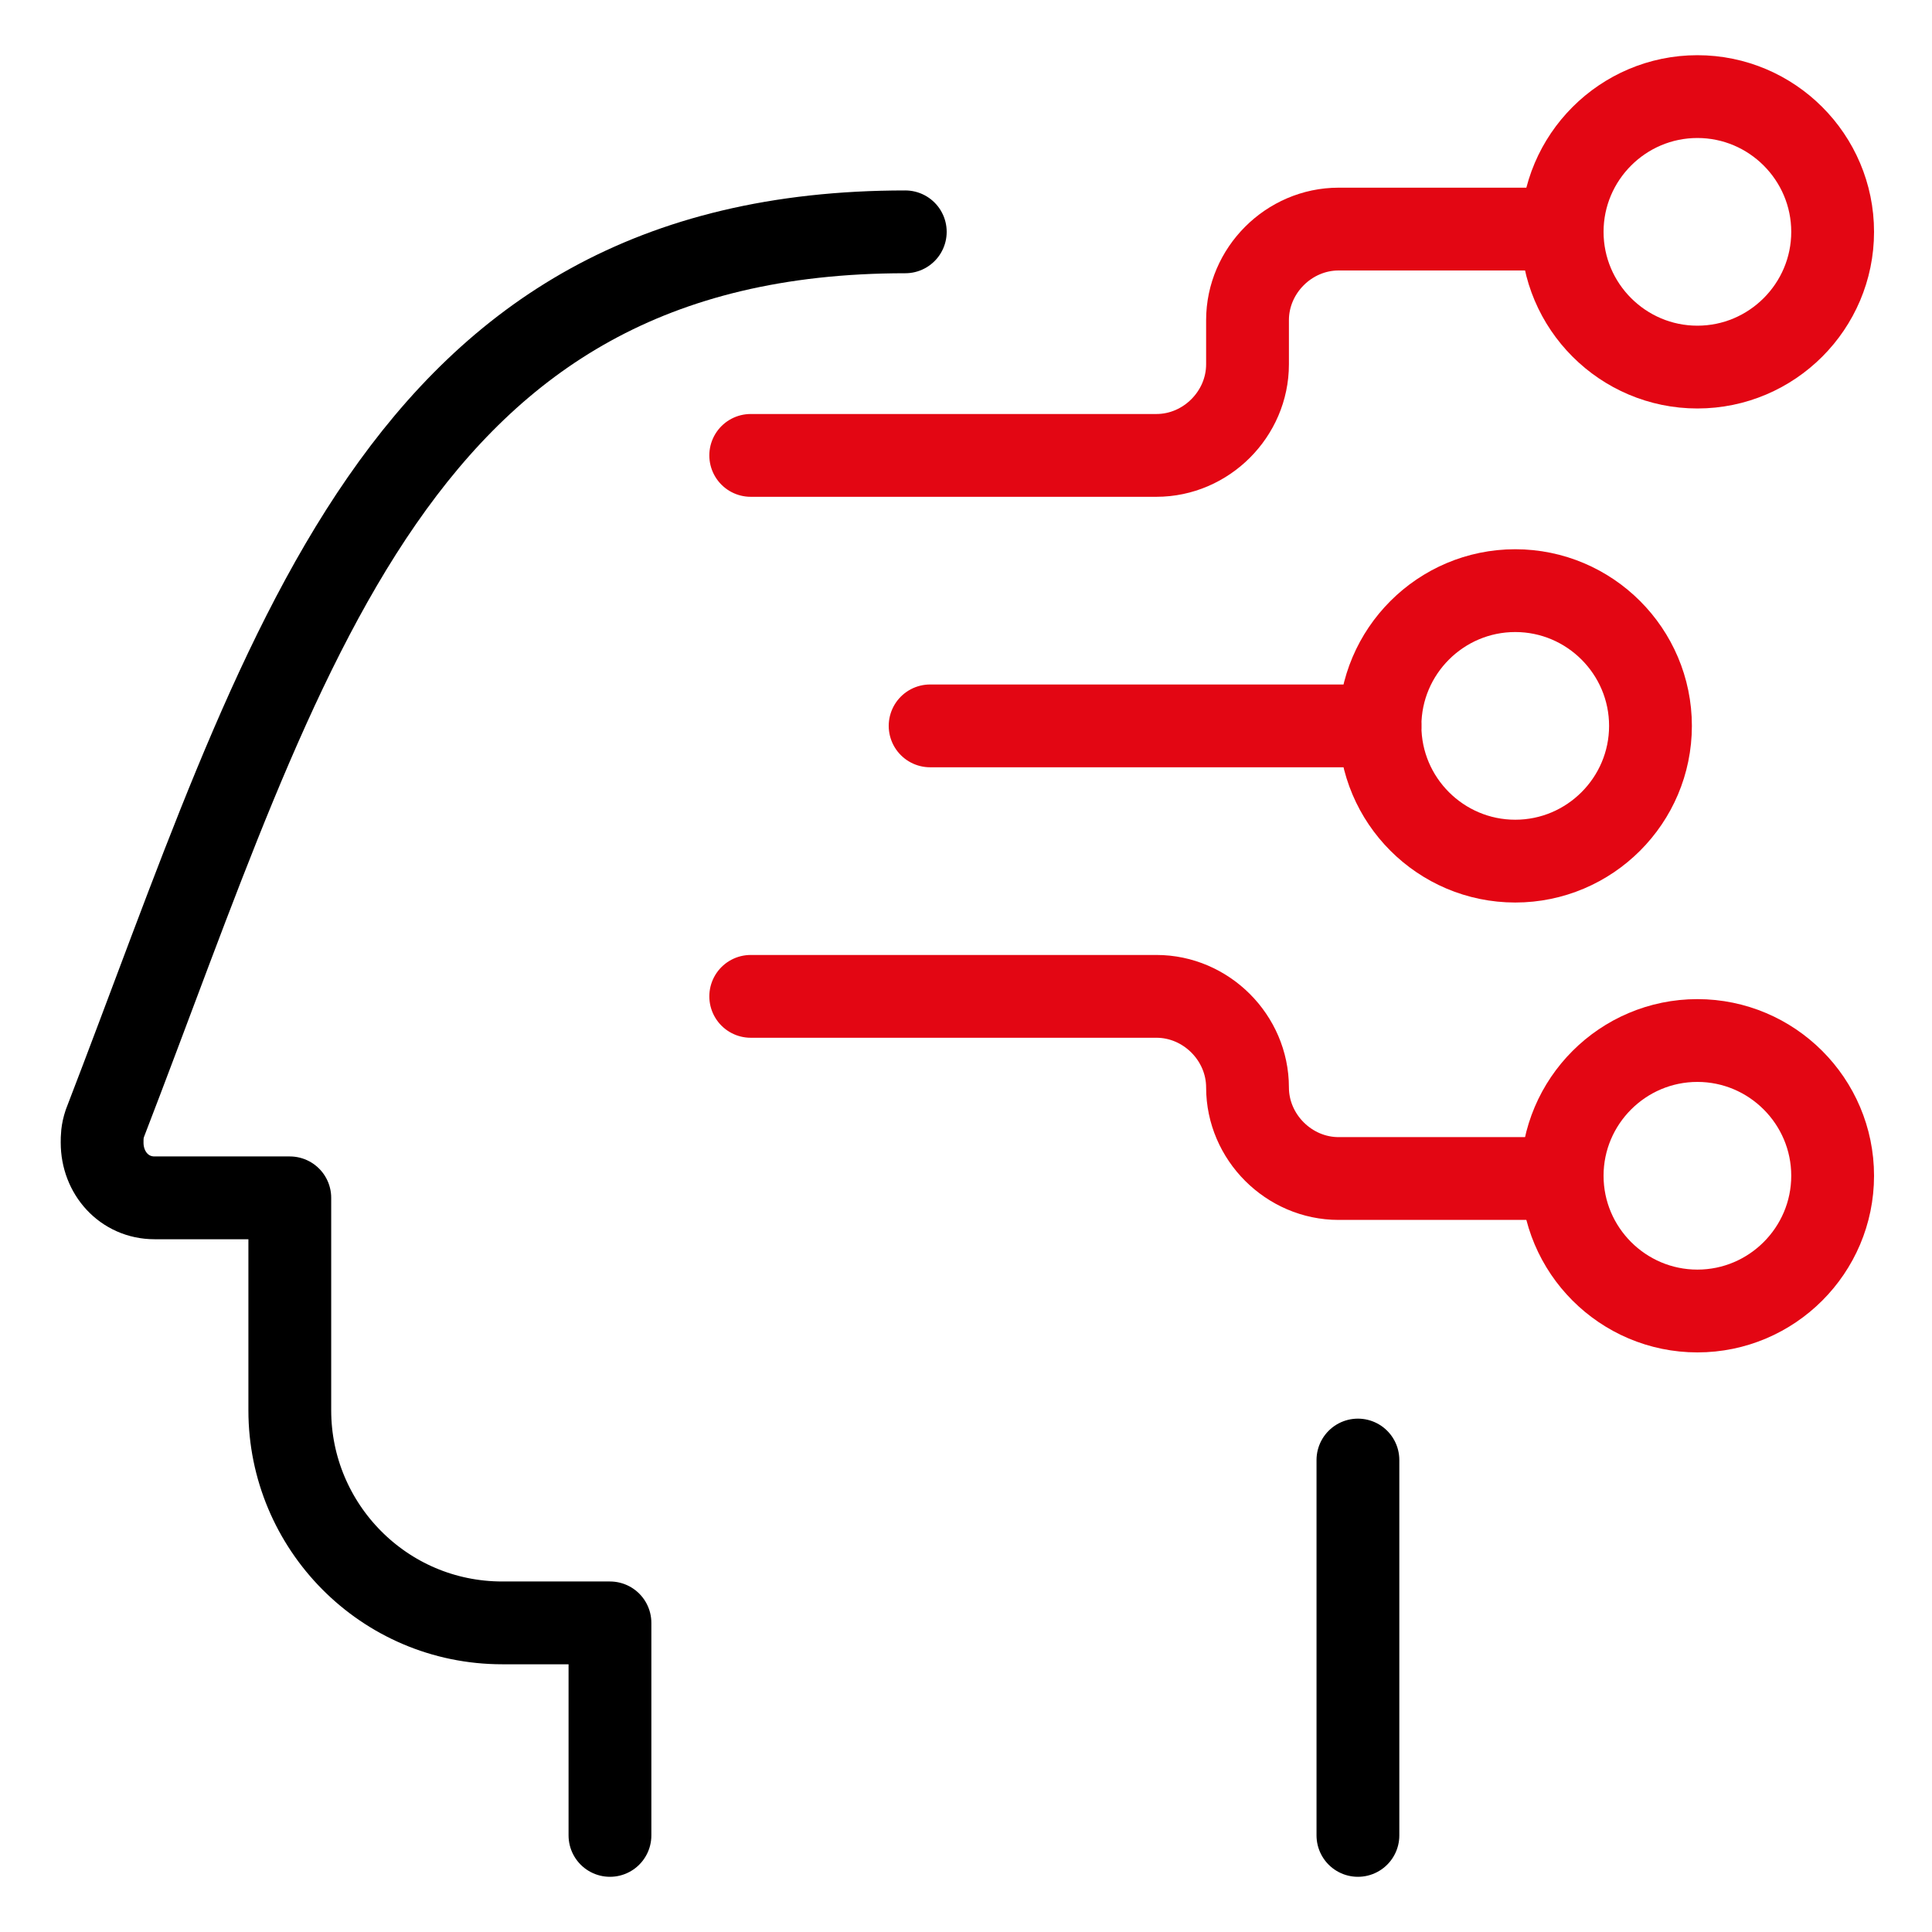
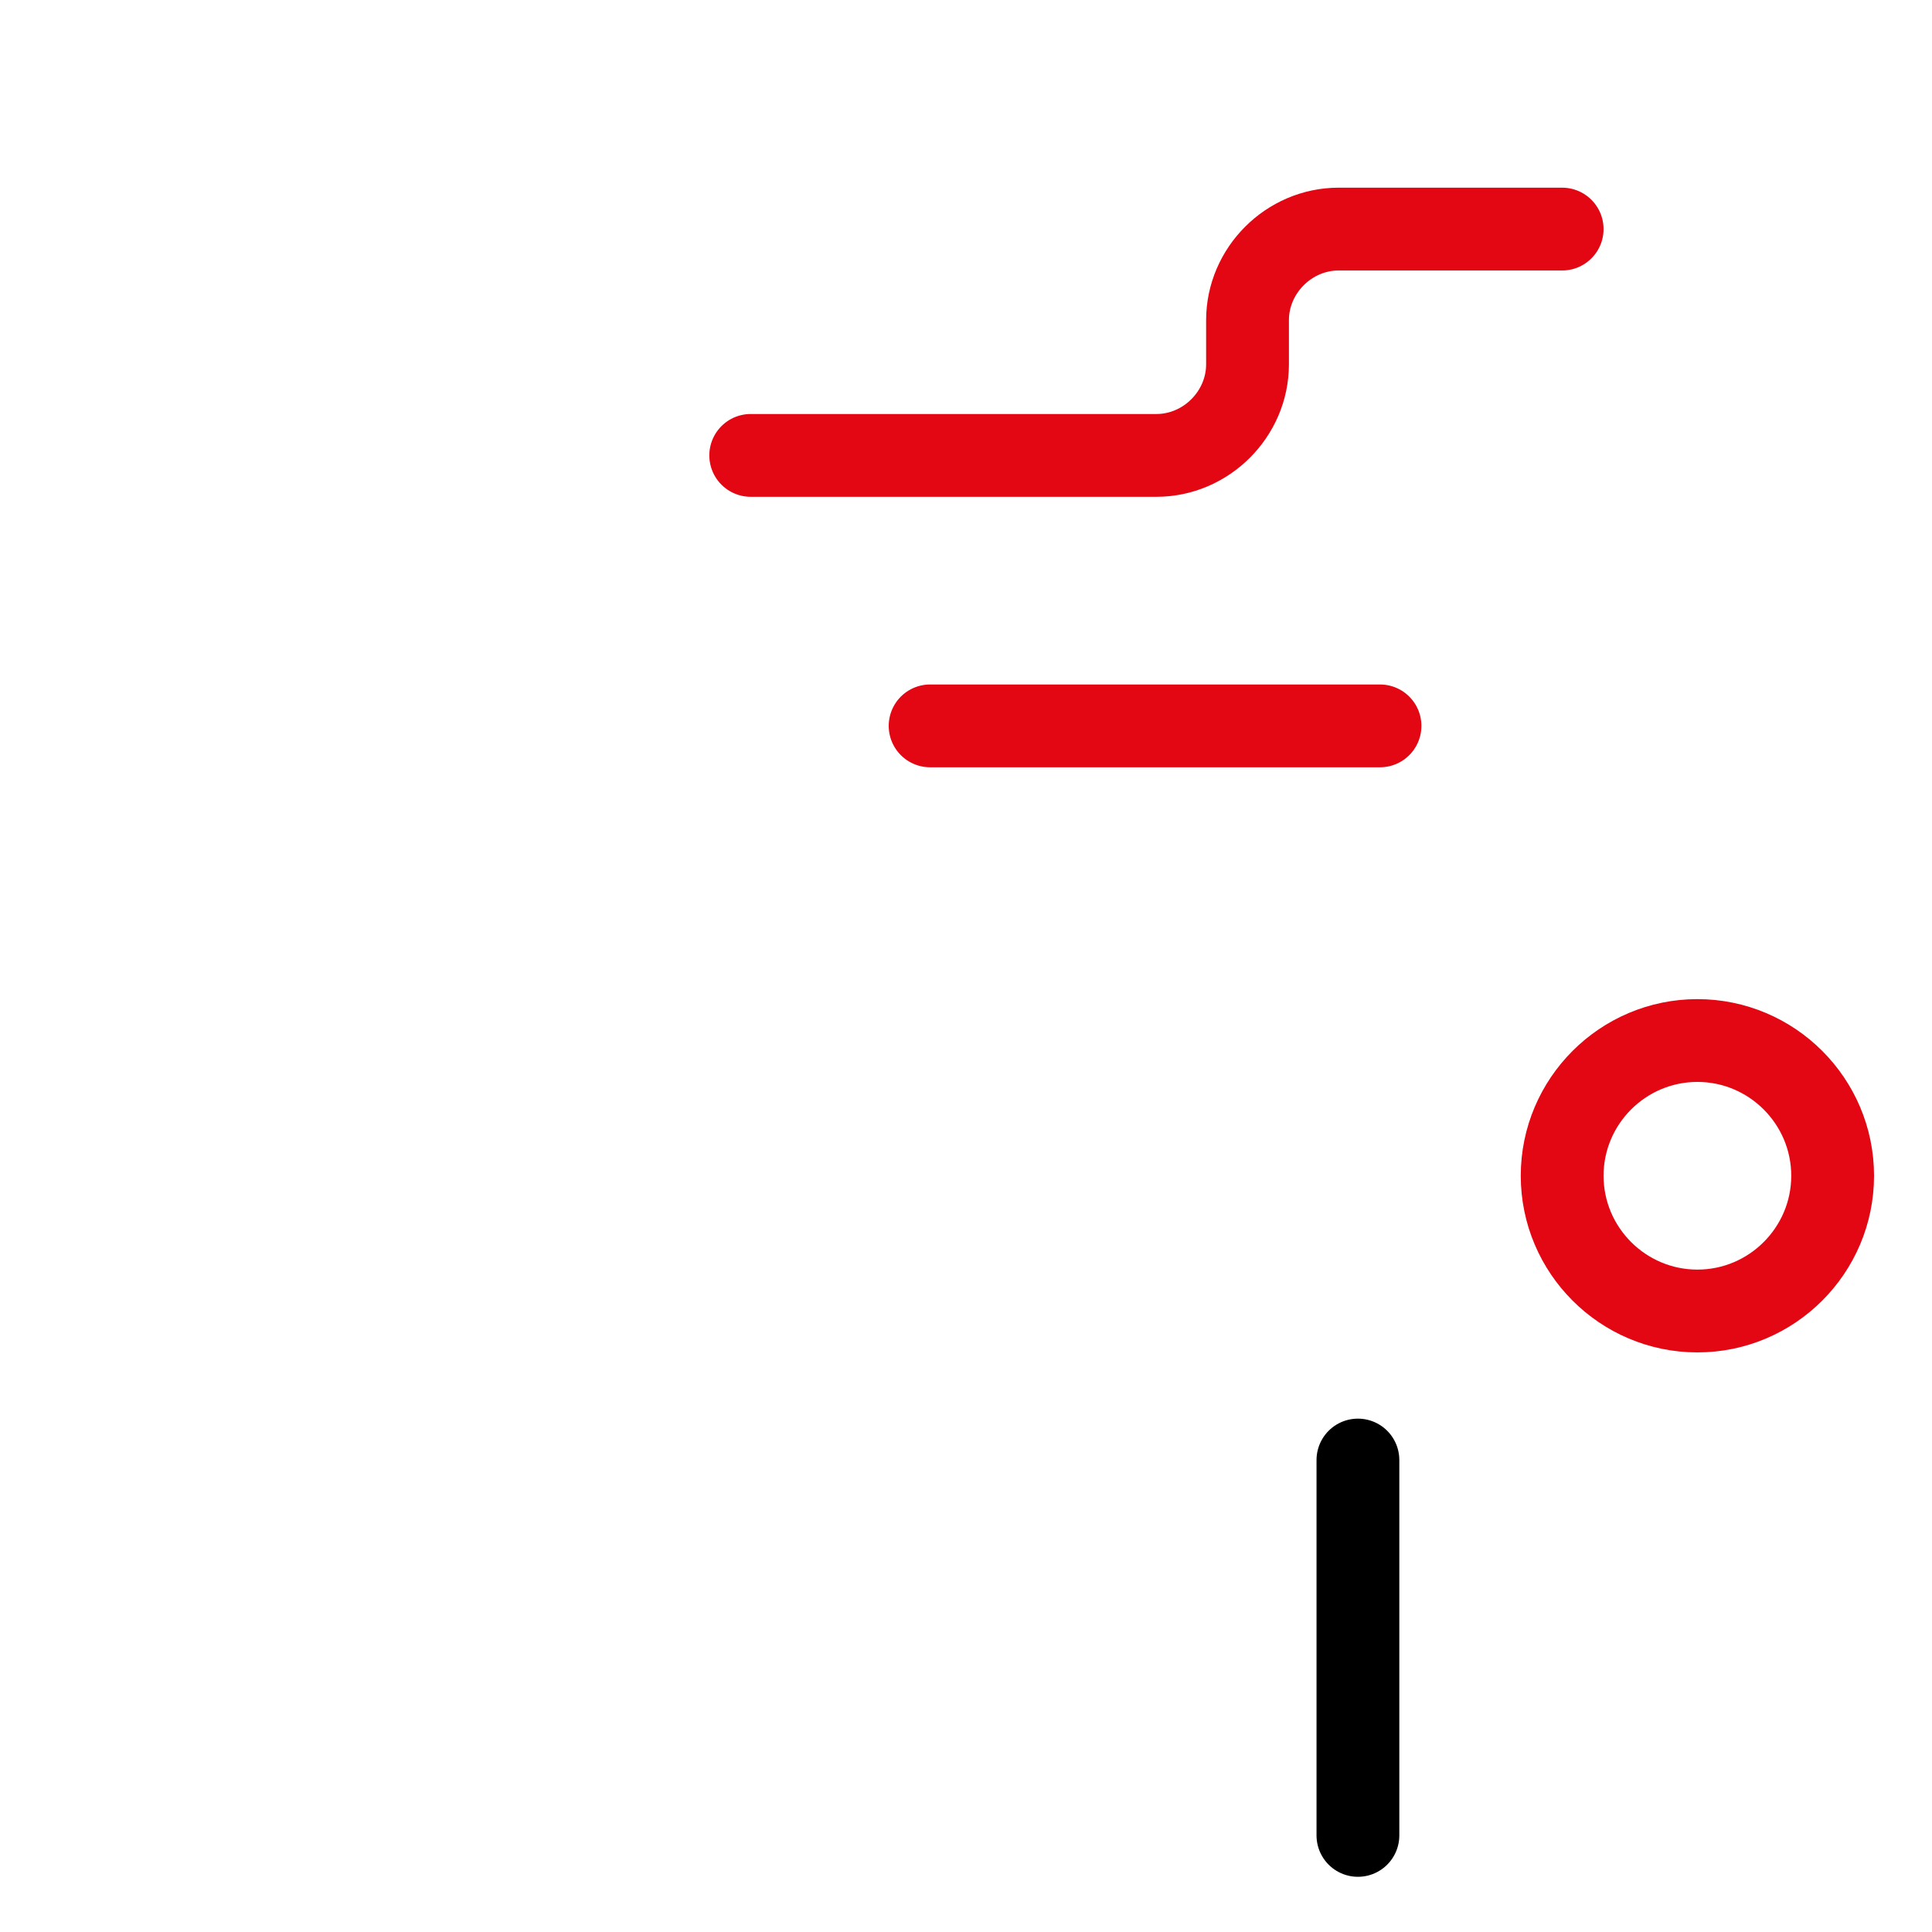
<svg xmlns="http://www.w3.org/2000/svg" id="Technology-Head-Ai-Neurolink--Streamline-Ultimate" version="1.1" viewBox="0 0 70 70">
  <defs>
    <style>
      .st0 {
        stroke: #000;
      }

      .st0, .st1 {
        fill: none;
        stroke-linecap: round;
        stroke-linejoin: round;
        stroke-width: 3px;
      }

      .st1 {
        stroke: #e30613;
      }
    </style>
  </defs>
-   <path class="st0" d="M22.1,66.5v-7.7h-3.9c-4.3,0-7.7-3.5-7.7-7.7h0v-7.7h-4.9c-1.1,0-1.9-.9-1.9-2,0-.2,0-.4.1-.7C10.4,23.6,14.3,8.4,32.8,8.4" />
  <path class="st1" d="M27.2,16.5h14.7c1.8,0,3.3-1.5,3.3-3.3v-1.6c0-1.8,1.5-3.3,3.3-3.3h8.1" />
  <path class="st1" d="M33.7,26.3h16.3" />
-   <path class="st1" d="M56.6,8.4c0,2.7,2.2,4.9,4.9,4.9s4.9-2.2,4.9-4.9c0-2.7-2.2-4.9-4.9-4.9-2.7,0-4.9,2.2-4.9,4.9h0" />
-   <path class="st1" d="M27.2,36.1h14.7c1.8,0,3.3,1.5,3.3,3.3h0c0,1.8,1.5,3.3,3.3,3.3h8.1" />
  <path class="st1" d="M56.6,42.6c0,2.7,2.2,4.9,4.9,4.9s4.9-2.2,4.9-4.9c0-2.7-2.2-4.9-4.9-4.9-2.7,0-4.9,2.2-4.9,4.9h0" />
-   <path class="st1" d="M50,26.3c0,2.7,2.2,4.9,4.9,4.9s4.9-2.2,4.9-4.9c0-2.7-2.2-4.9-4.9-4.9-2.7,0-4.9,2.2-4.9,4.9h0" />
  <path class="st0" d="M49.2,66.5v-13.6" />
</svg>